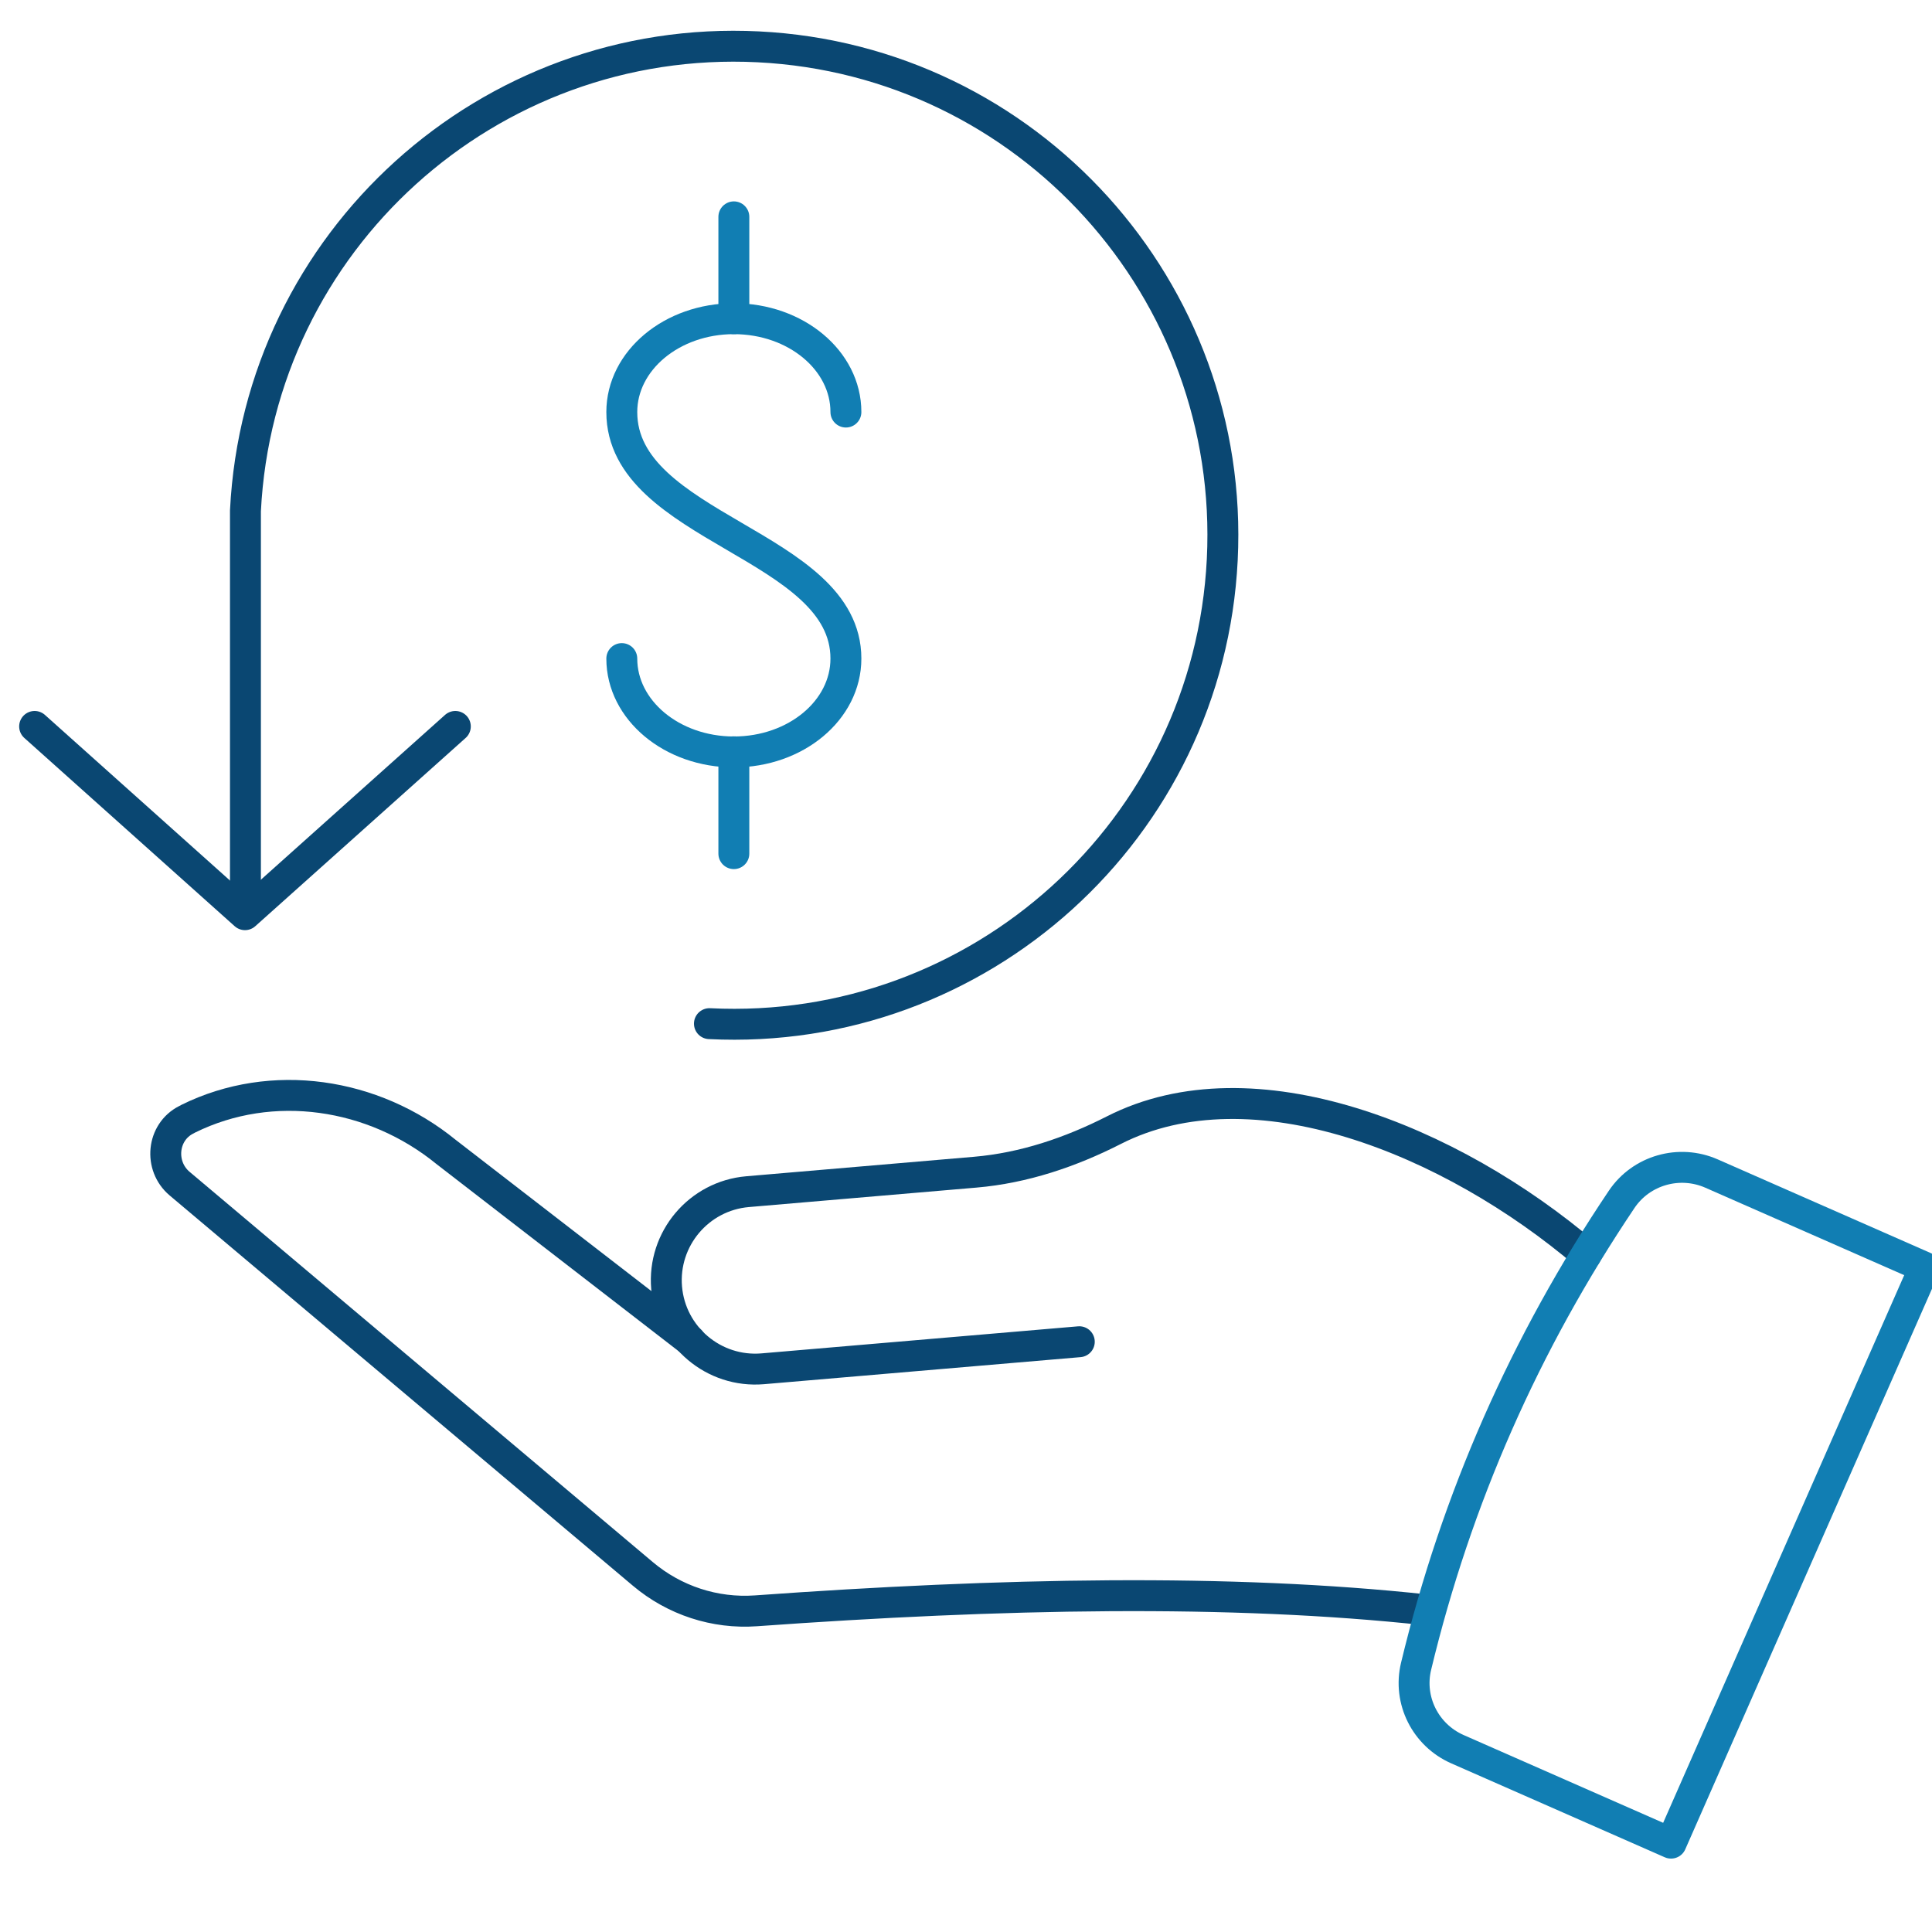
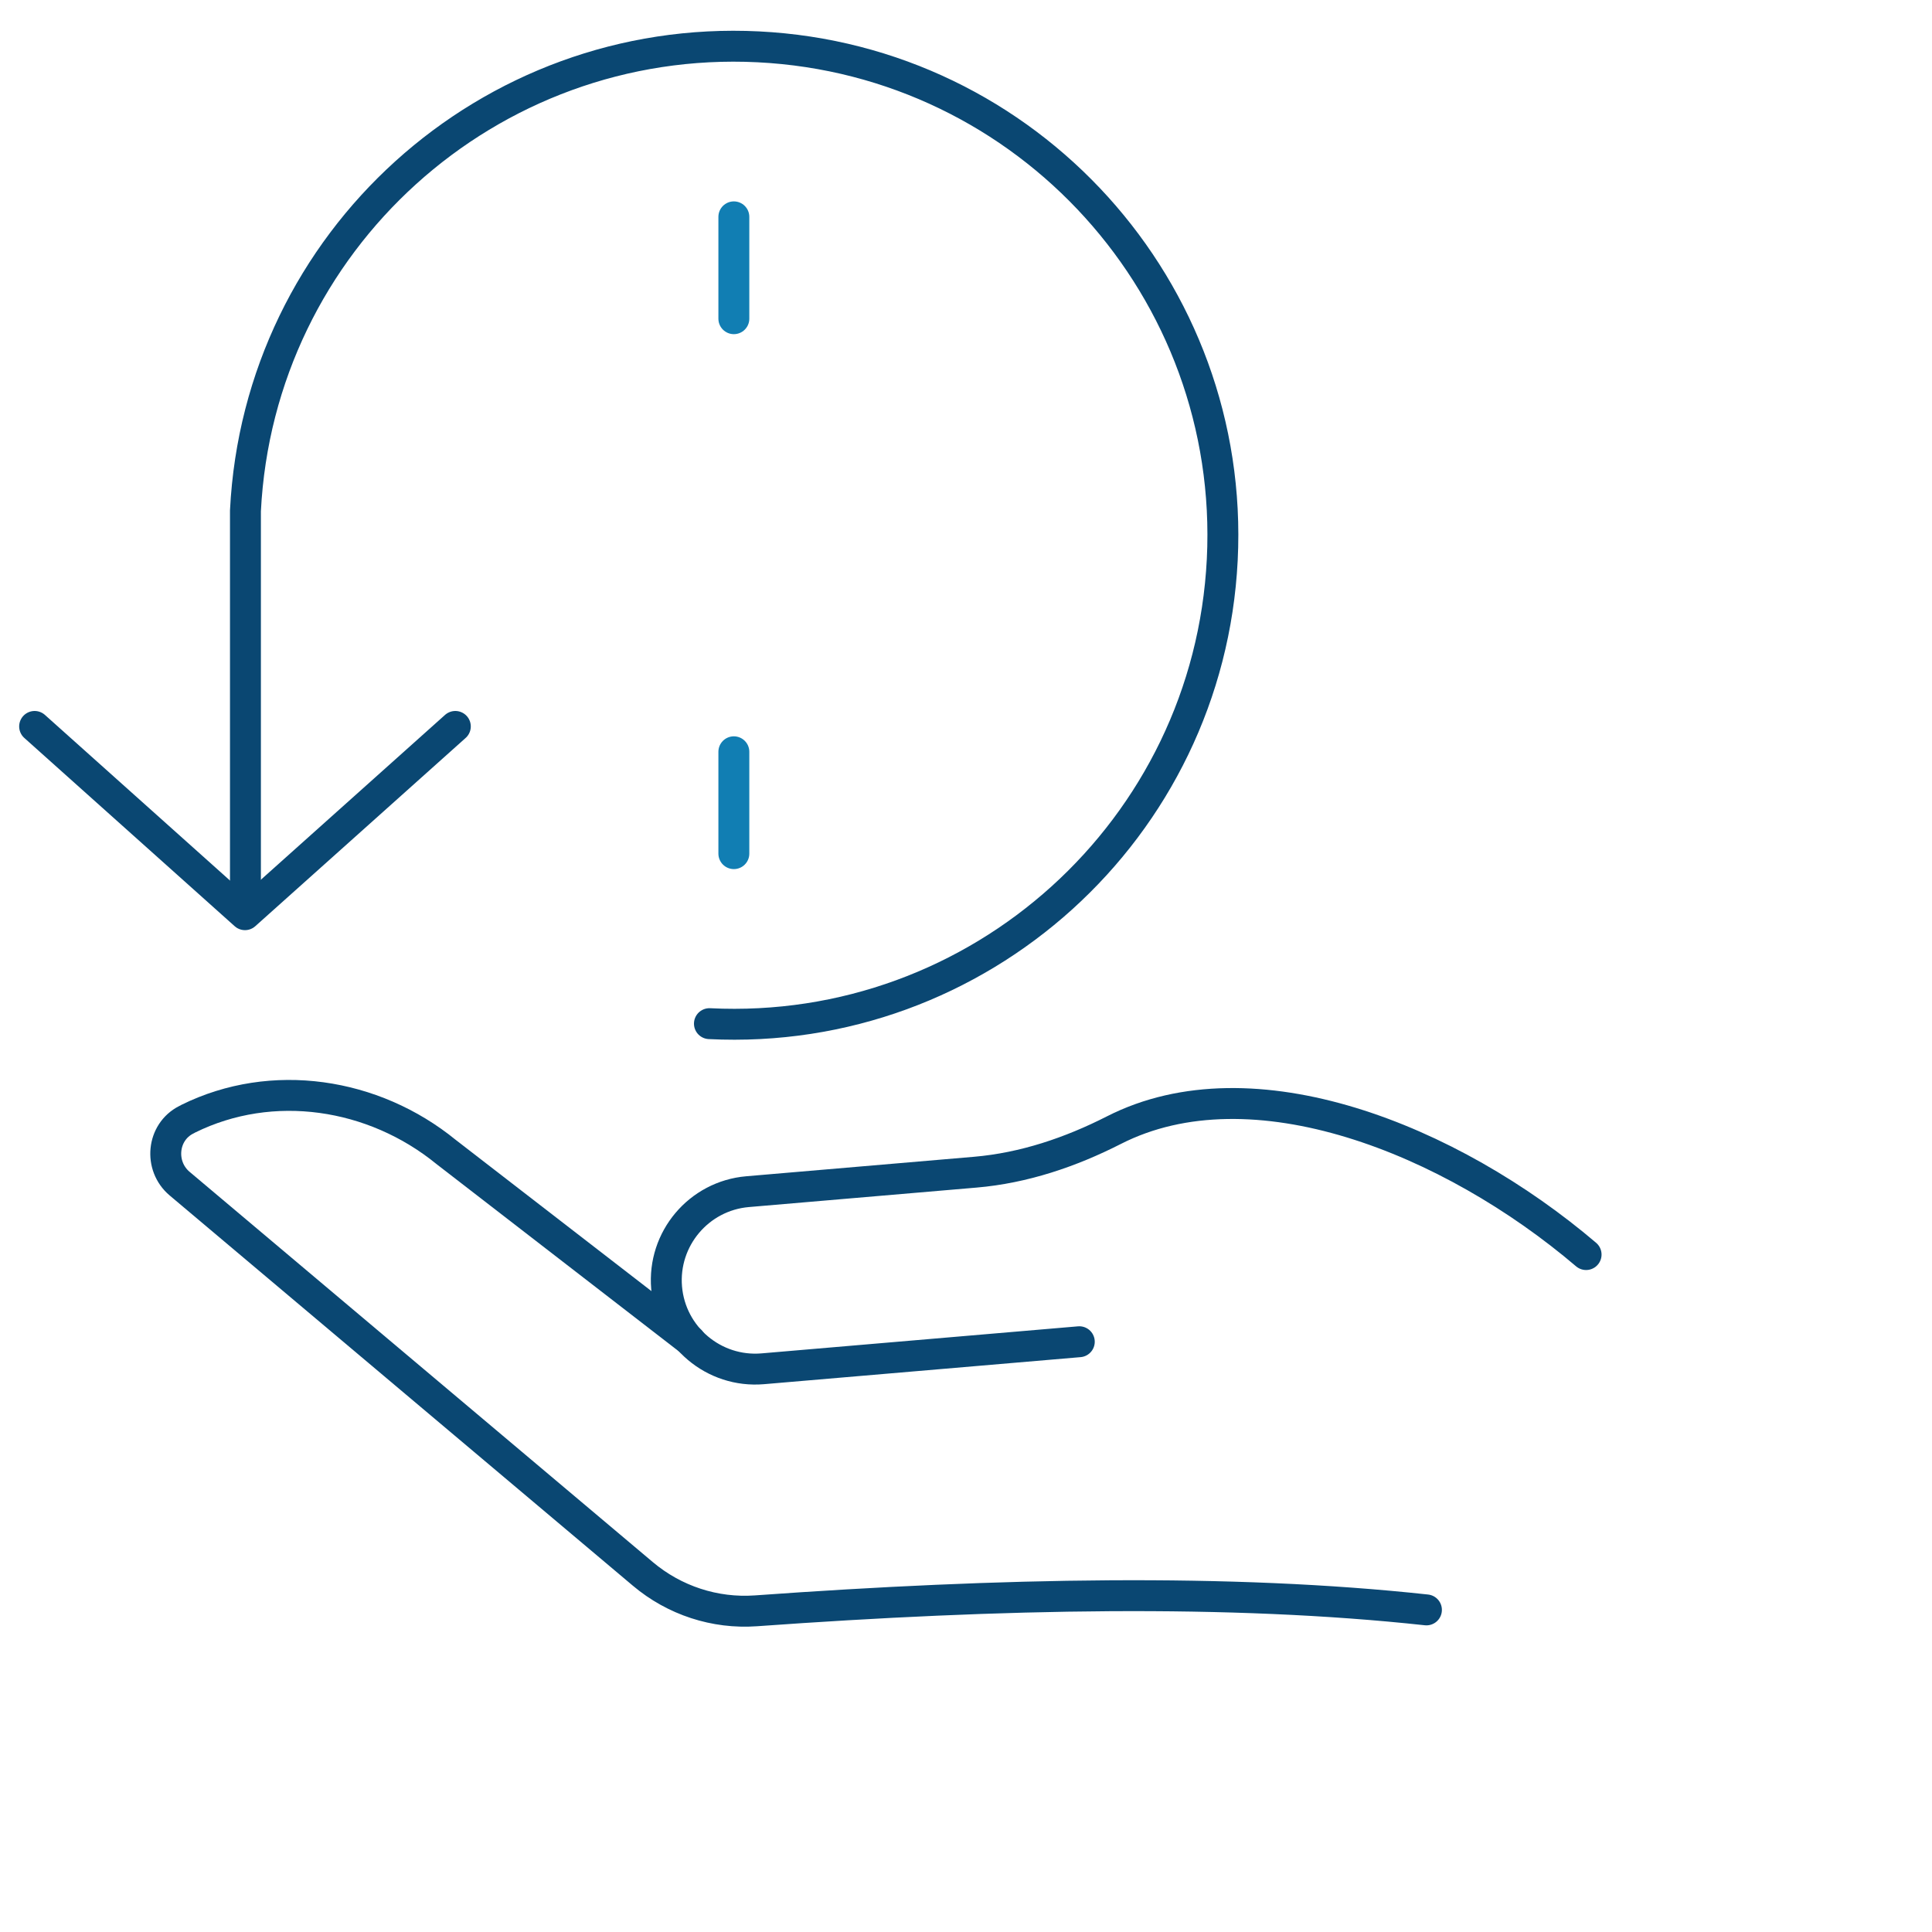
<svg xmlns="http://www.w3.org/2000/svg" id="Layer_1" data-name="Layer 1" viewBox="0 0 125 125">
  <path d="M92.29,104.16c-12.7-1.38-27.52-1.08-43.38.06-2.66.19-5.28-.67-7.32-2.39l-29.97-25.25c-1.35-1.14-1.15-3.33.43-4.13.04-.02.09-.04.13-.07,5.43-2.68,11.98-1.68,16.68,2.15l15.8,12.21" fill="none" stroke="#0a4772" stroke-linecap="round" stroke-linejoin="round" stroke-width="2" />
  <path d="M69.83,86.81l-20.48,1.75c-3.16.27-5.95-2.08-6.22-5.24h0c-.27-3.16,2.08-5.95,5.24-6.22l14.73-1.26c3.15-.27,6.16-1.29,8.97-2.72,8.97-4.57,21.78.58,30.55,8.05" fill="none" stroke="#0a4772" stroke-linecap="round" stroke-linejoin="round" stroke-width="2" />
-   <path d="M108.11,119.25l-13.82-6.08c-2.06-.91-3.2-3.16-2.67-5.36,2.61-10.85,7.05-20.92,13.3-30.21,1.27-1.89,3.73-2.59,5.82-1.67l13.78,6.06-16.4,37.26Z" fill="none" stroke="#117eb3" stroke-linecap="round" stroke-linejoin="round" stroke-width="2" />
  <path d="M45.9,66.23c17.45.87,32.31-12.57,33.18-30.02.87-17.45-12.57-32.31-30.02-33.18-17.45-.87-32.31,12.57-33.18,30.02v24.31" fill="none" stroke="#0a4772" stroke-linecap="round" stroke-linejoin="round" stroke-width="2" />
-   <path d="M40.23,42.61c0,3.33,3.24,6.04,7.25,6.04s7.25-2.7,7.25-6.04c0-7.41-14.5-8.4-14.5-15.95,0-3.33,3.24-6.04,7.25-6.04s7.25,2.7,7.25,6.04" fill="none" stroke="#117eb3" stroke-linecap="round" stroke-linejoin="round" stroke-width="2" />
  <line x1="47.48" y1="48.64" x2="47.48" y2="55.23" fill="none" stroke="#117eb3" stroke-linecap="round" stroke-linejoin="round" stroke-width="2" />
  <line x1="47.48" y1="14.03" x2="47.48" y2="20.62" fill="none" stroke="#117eb3" stroke-linecap="round" stroke-linejoin="round" stroke-width="2" />
  <polyline points="29.46 47 15.85 59.18 2.24 47" fill="none" stroke="#0a4772" stroke-linecap="round" stroke-linejoin="round" stroke-width="2" />
</svg>